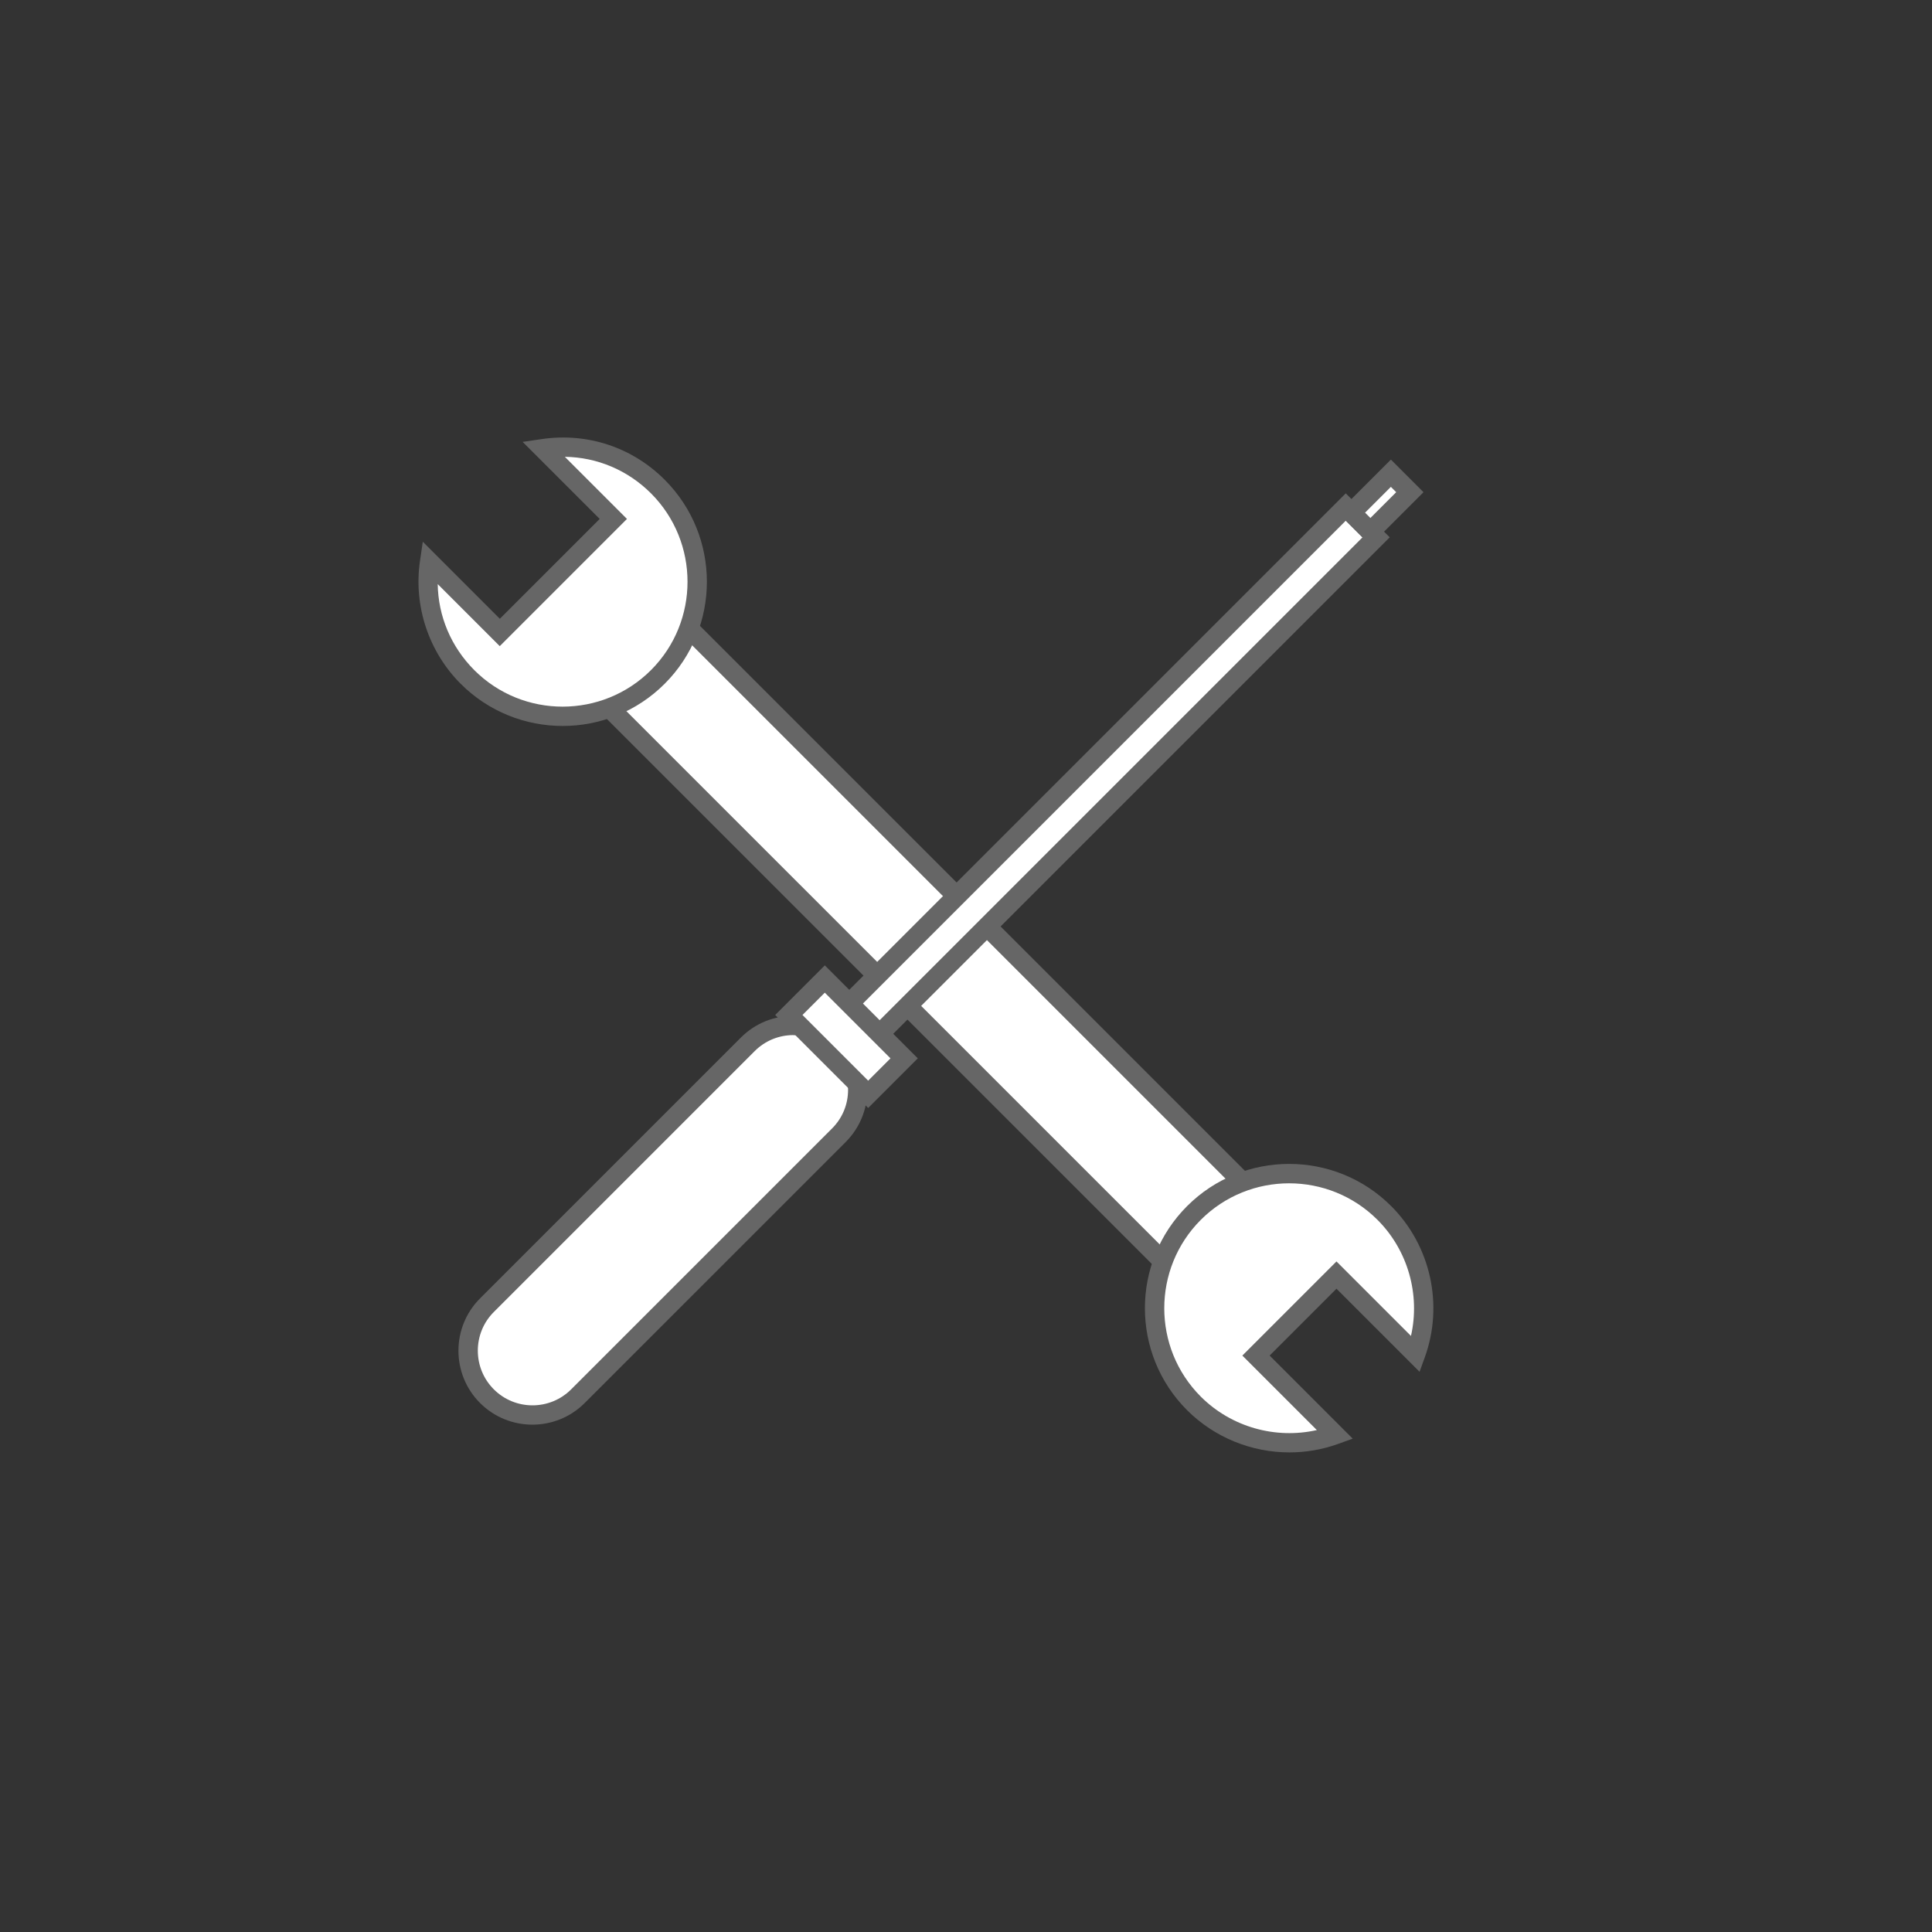
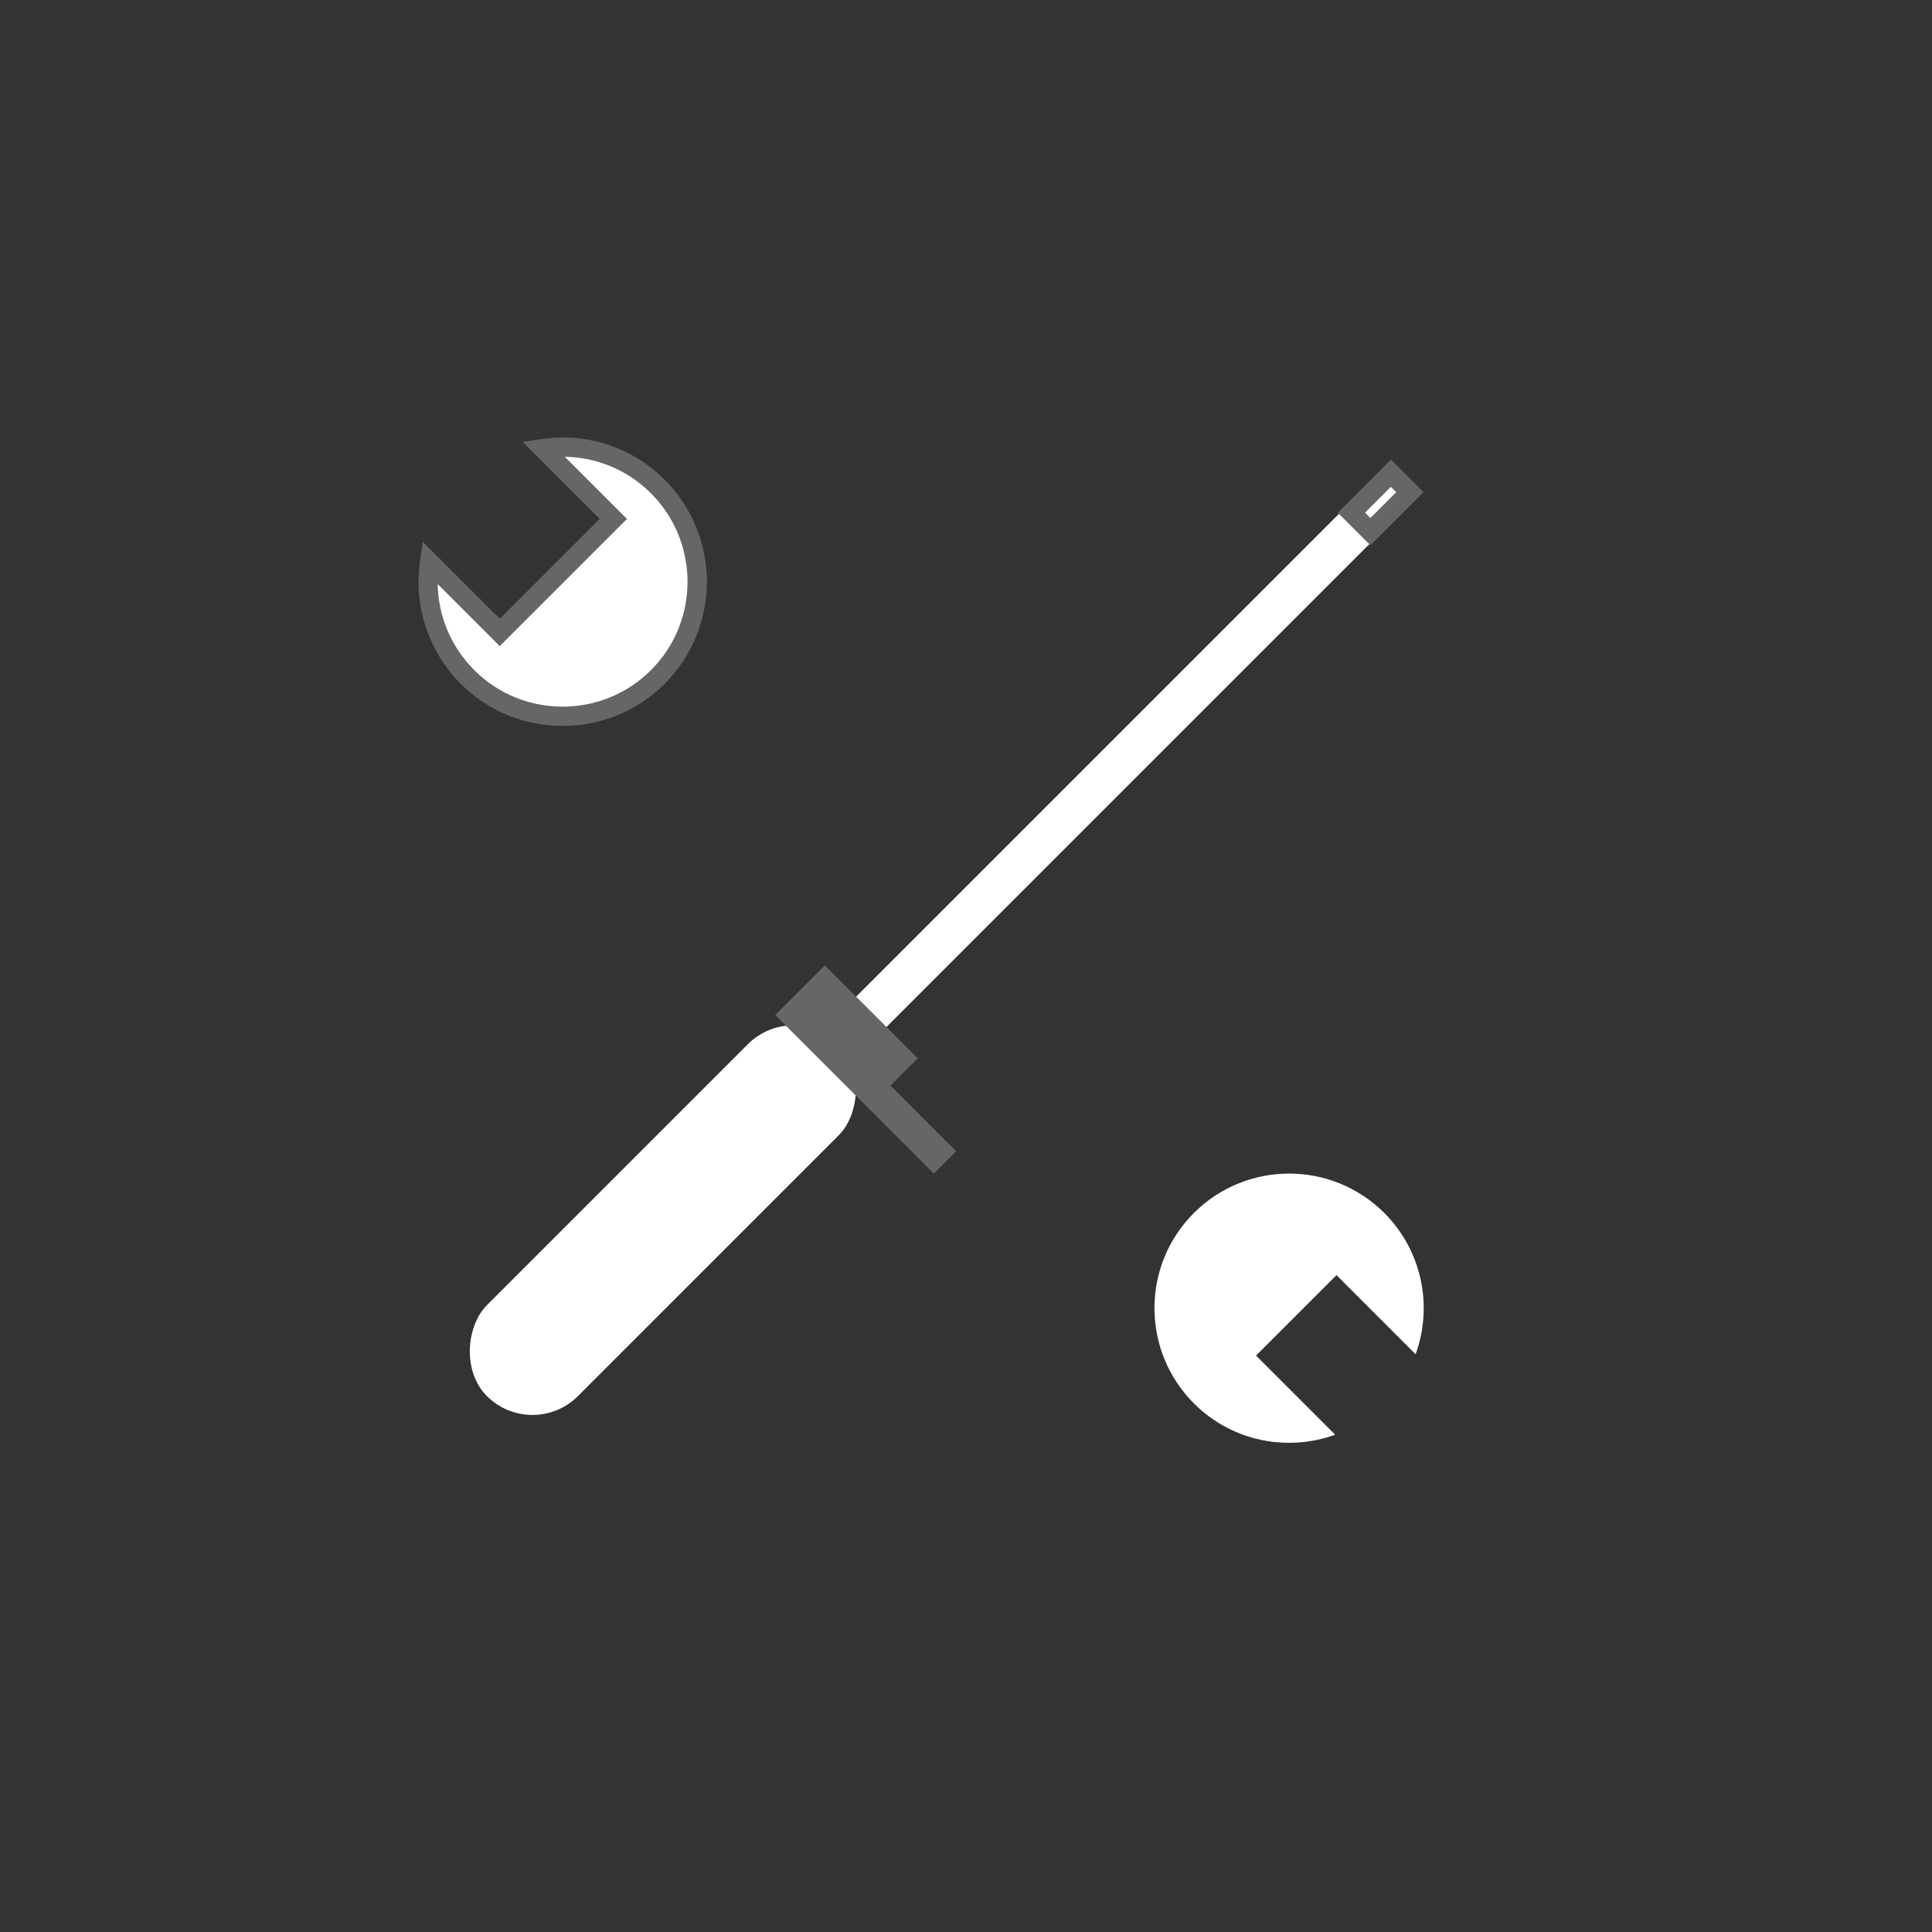
<svg xmlns="http://www.w3.org/2000/svg" id="Warstwa_1" viewBox="0 0 250 250">
  <rect x="0" y="0" width="250" height="250" fill="#333333" stroke="none" />
  <defs>
    <style>.cls-1{fill:#fff;}.cls-2{fill:#666;}</style>
  </defs>
-   <rect class="cls-1" x="116.17" y="64.88" width="14.54" height="122.05" transform="translate(-52.87 124.16) rotate(-45)" />
-   <path class="cls-2" d="M161.45,175.96l-88.07-88.07,12.05-12.05,88.07,88.07-12.05,12.05ZM76.92,87.89l84.54,84.53,8.51-8.51-84.53-84.53-8.51,8.51Z" />
  <path class="cls-1" d="M172.77,185.65l-10.24-10.24,10.41-10.41,10.24,10.24c2.24-6.16.89-13.33-4.05-18.28-6.8-6.8-17.83-6.8-24.64,0s-6.8,17.83,0,24.64c4.94,4.94,12.11,6.29,18.28,4.05Z" />
-   <path class="cls-2" d="M166.85,187.94c-4.88,0-9.68-1.91-13.24-5.46-7.28-7.28-7.28-19.12,0-26.41,7.28-7.28,19.13-7.28,26.41,0,5.11,5.11,6.81,12.79,4.34,19.59l-.67,1.85-10.75-10.75-8.65,8.65,10.75,10.75-1.85.67c-2.07.75-4.21,1.11-6.35,1.11ZM166.81,153.12c-4.14,0-8.28,1.58-11.43,4.73-6.3,6.31-6.3,16.56,0,22.87,3.94,3.94,9.66,5.54,15.02,4.33l-9.64-9.64,12.18-12.18,9.64,9.64c1.21-5.36-.39-11.08-4.33-15.02-3.15-3.15-7.29-4.73-11.44-4.73Z" />
  <rect class="cls-1" x="77.45" y="125.69" width="16.65" height="64.4" rx="8.33" ry="8.33" transform="translate(136.77 -14.41) rotate(45)" />
-   <path class="cls-2" d="M68.89,184.35c-2.45,0-4.9-.93-6.77-2.8-3.73-3.73-3.73-9.81,0-13.54l33.76-33.76c3.74-3.74,9.81-3.73,13.54,0,1.81,1.81,2.81,4.21,2.81,6.77s-1,4.96-2.81,6.77l-33.76,33.76c-1.87,1.87-4.32,2.8-6.77,2.8ZM102.66,133.94c-1.81,0-3.62.69-5,2.07l-33.76,33.76c-2.76,2.76-2.76,7.25,0,10.01,2.76,2.76,7.25,2.76,10.01,0l33.76-33.76c1.34-1.34,2.07-3.11,2.07-5s-.74-3.67-2.07-5-3.19-2.07-5-2.07Z" />
  <rect class="cls-1" x="139.96" y="53.75" width="5.55" height="94.38" transform="translate(113.18 -71.36) rotate(45)" />
-   <path class="cls-2" d="M111.32,138.04l-5.69-5.69,68.51-68.51,5.69,5.69-68.51,68.51ZM109.17,132.35l2.16,2.16,64.97-64.97-2.16-2.16-64.97,64.97Z" />
  <rect class="cls-1" x="176.92" y="61.41" width="3.47" height="7.22" transform="translate(98.3 -107.28) rotate(45)" />
  <path class="cls-2" d="M177.33,70.56l-4.22-4.22,6.87-6.87,4.22,4.22-6.87,6.87ZM176.64,66.34l.69.69,3.34-3.34-.69-.69-3.34,3.34Z" />
  <rect class="cls-1" x="102.27" y="130.85" width="14.51" height="6.58" transform="translate(126.93 -38.16) rotate(45)" />
-   <path class="cls-2" d="M112.34,143.37l-12.03-12.03,6.42-6.42,12.03,12.03-6.42,6.42ZM103.84,131.34l8.5,8.5,2.89-2.89-8.5-8.5-2.89,2.89Z" />
+   <path class="cls-2" d="M112.34,143.37l-12.03-12.03,6.42-6.42,12.03,12.03-6.42,6.42Zl8.5,8.5,2.89-2.89-8.5-8.5-2.89,2.89Z" />
  <path class="cls-1" d="M70.27,58.05l9.1,9.1-14.69,14.69-9.1-9.1c-.77,5.26.86,10.81,4.91,14.86,6.8,6.8,17.83,6.8,24.64,0,6.8-6.8,6.8-17.83,0-24.64-4.05-4.05-9.6-5.68-14.86-4.91Z" />
  <path class="cls-2" d="M72.81,93.94c-4.78,0-9.56-1.82-13.2-5.46-4.15-4.15-6.12-10.1-5.26-15.92l.36-2.46,9.97,9.97,12.92-12.92-9.97-9.97,2.46-.36c5.91-.87,11.71,1.05,15.92,5.26,7.28,7.28,7.28,19.12,0,26.4-3.64,3.64-8.42,5.46-13.2,5.46ZM56.64,75.56c.06,4.17,1.72,8.13,4.73,11.15,6.3,6.31,16.57,6.3,22.87,0,6.3-6.3,6.3-16.56,0-22.87-3.02-3.01-6.97-4.67-11.15-4.73l8.04,8.04-16.46,16.46-8.04-8.04Z" />
</svg>